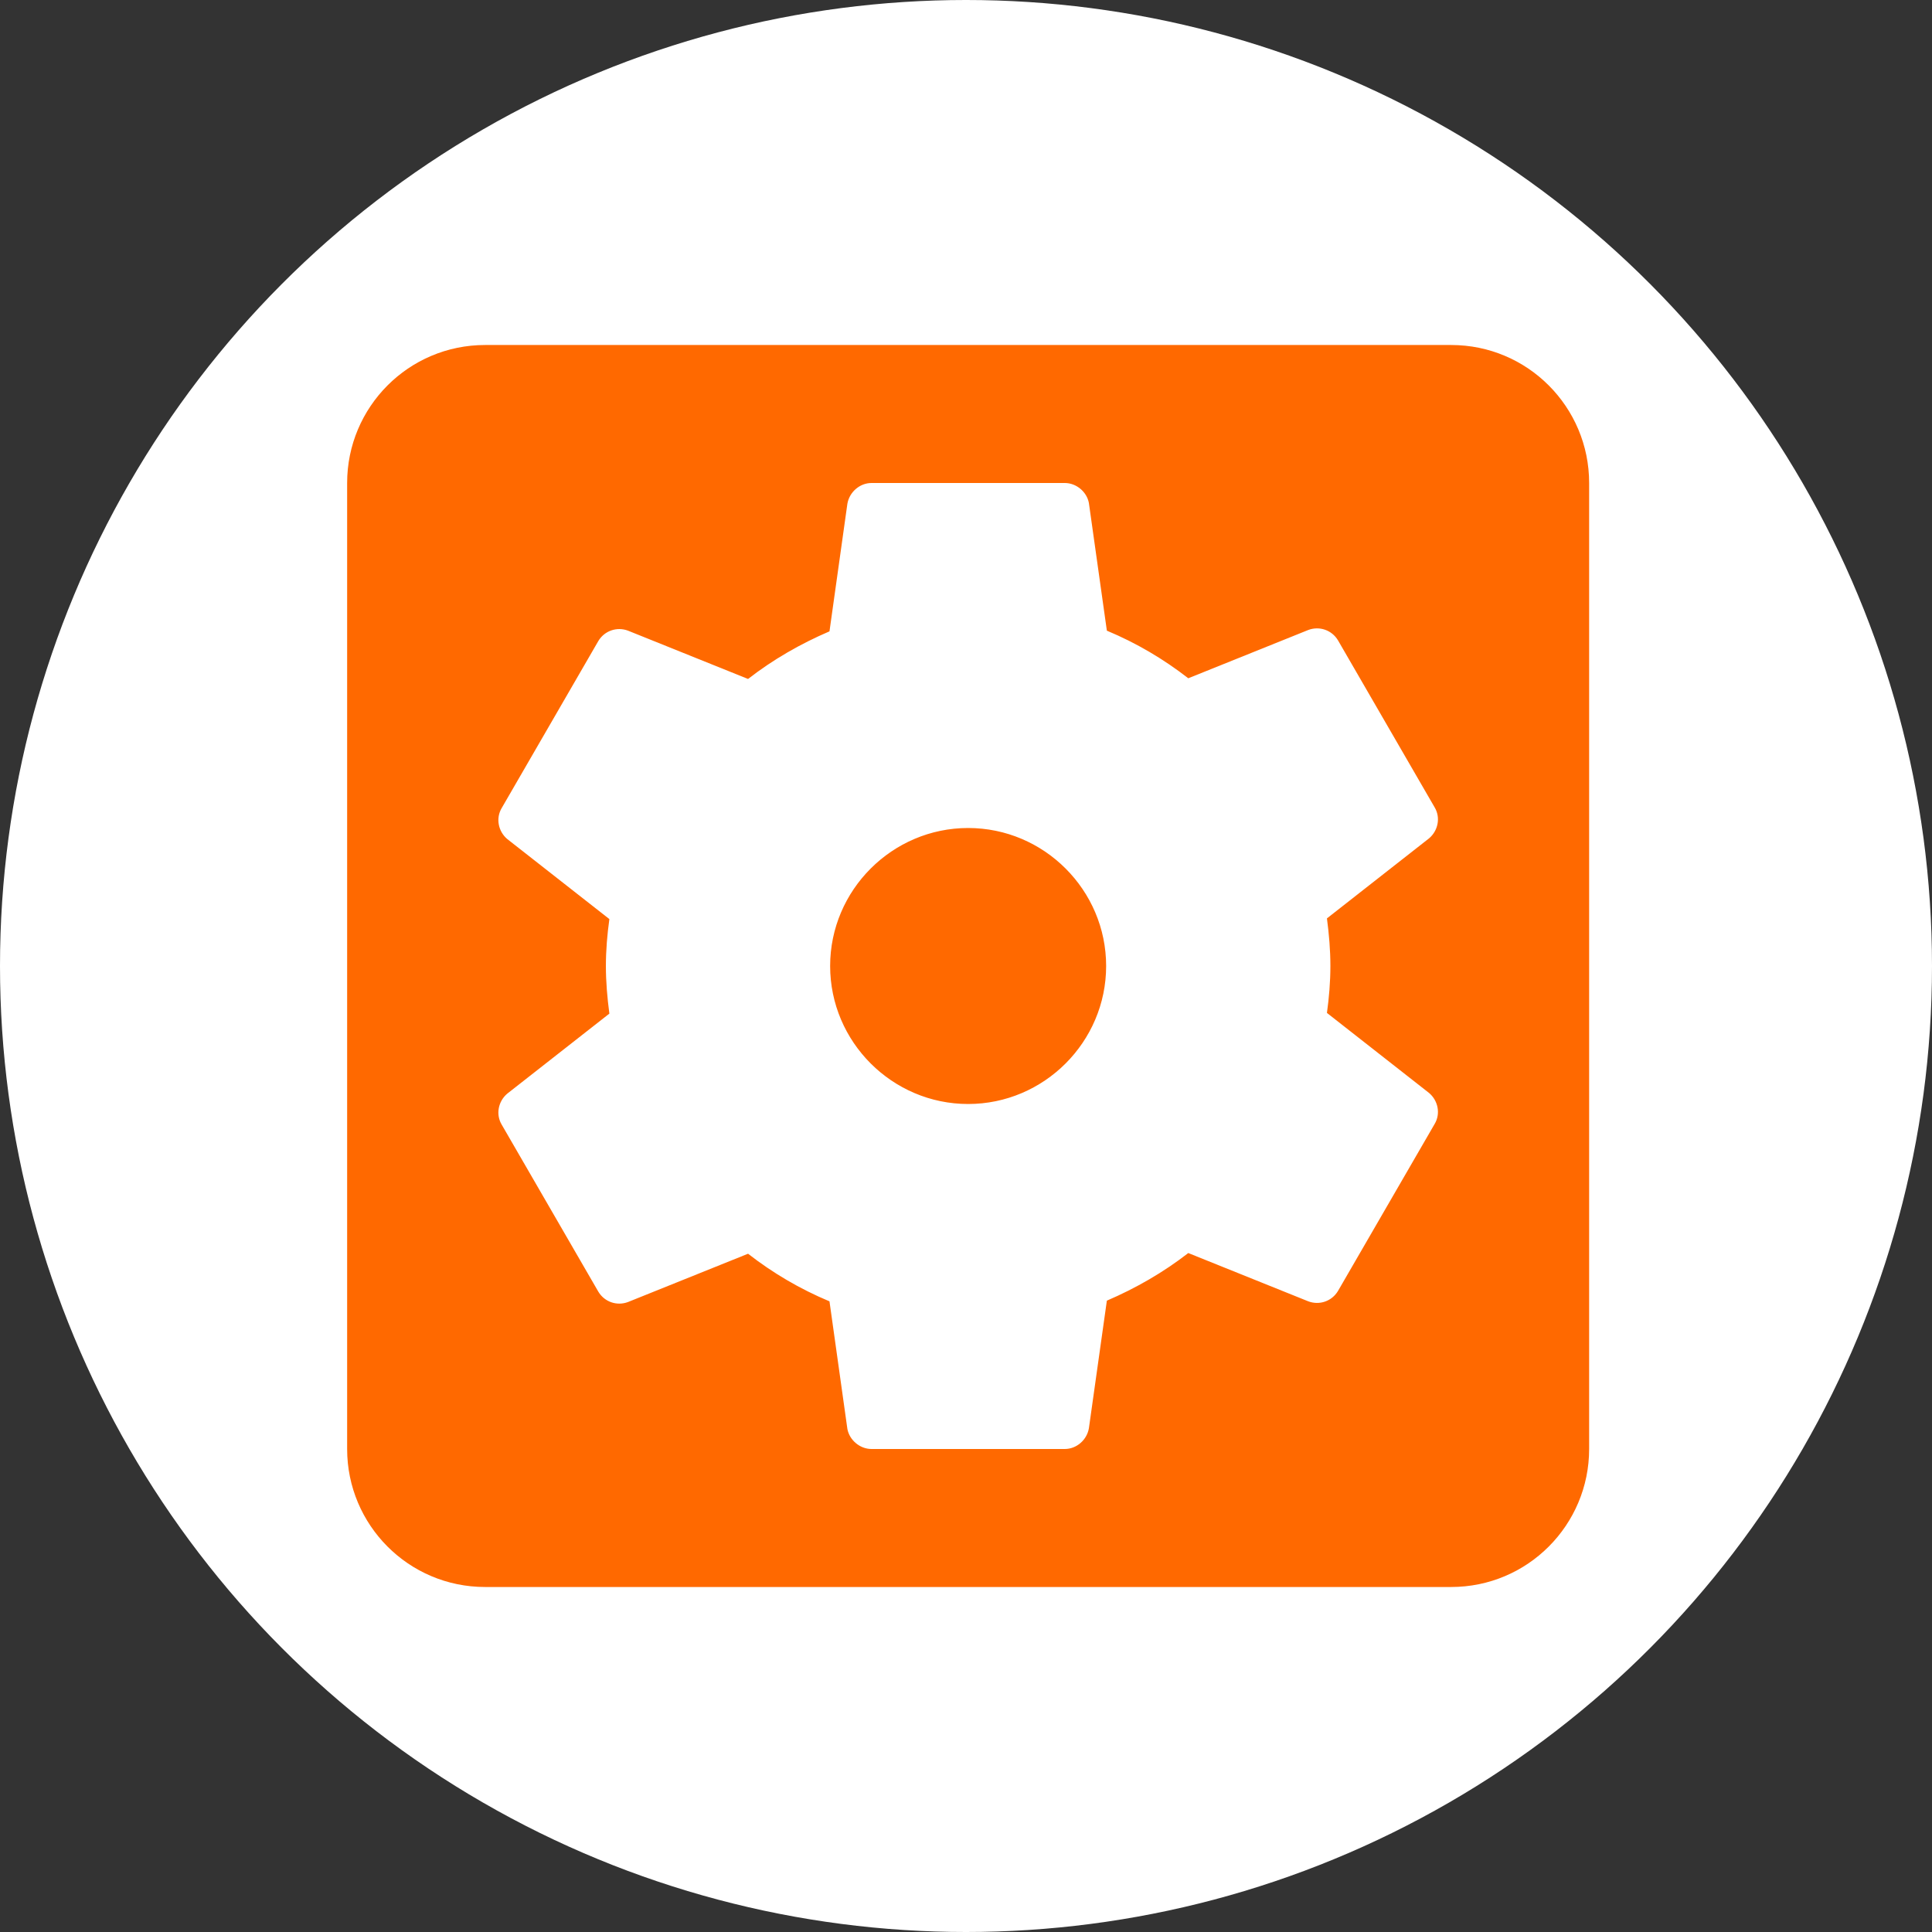
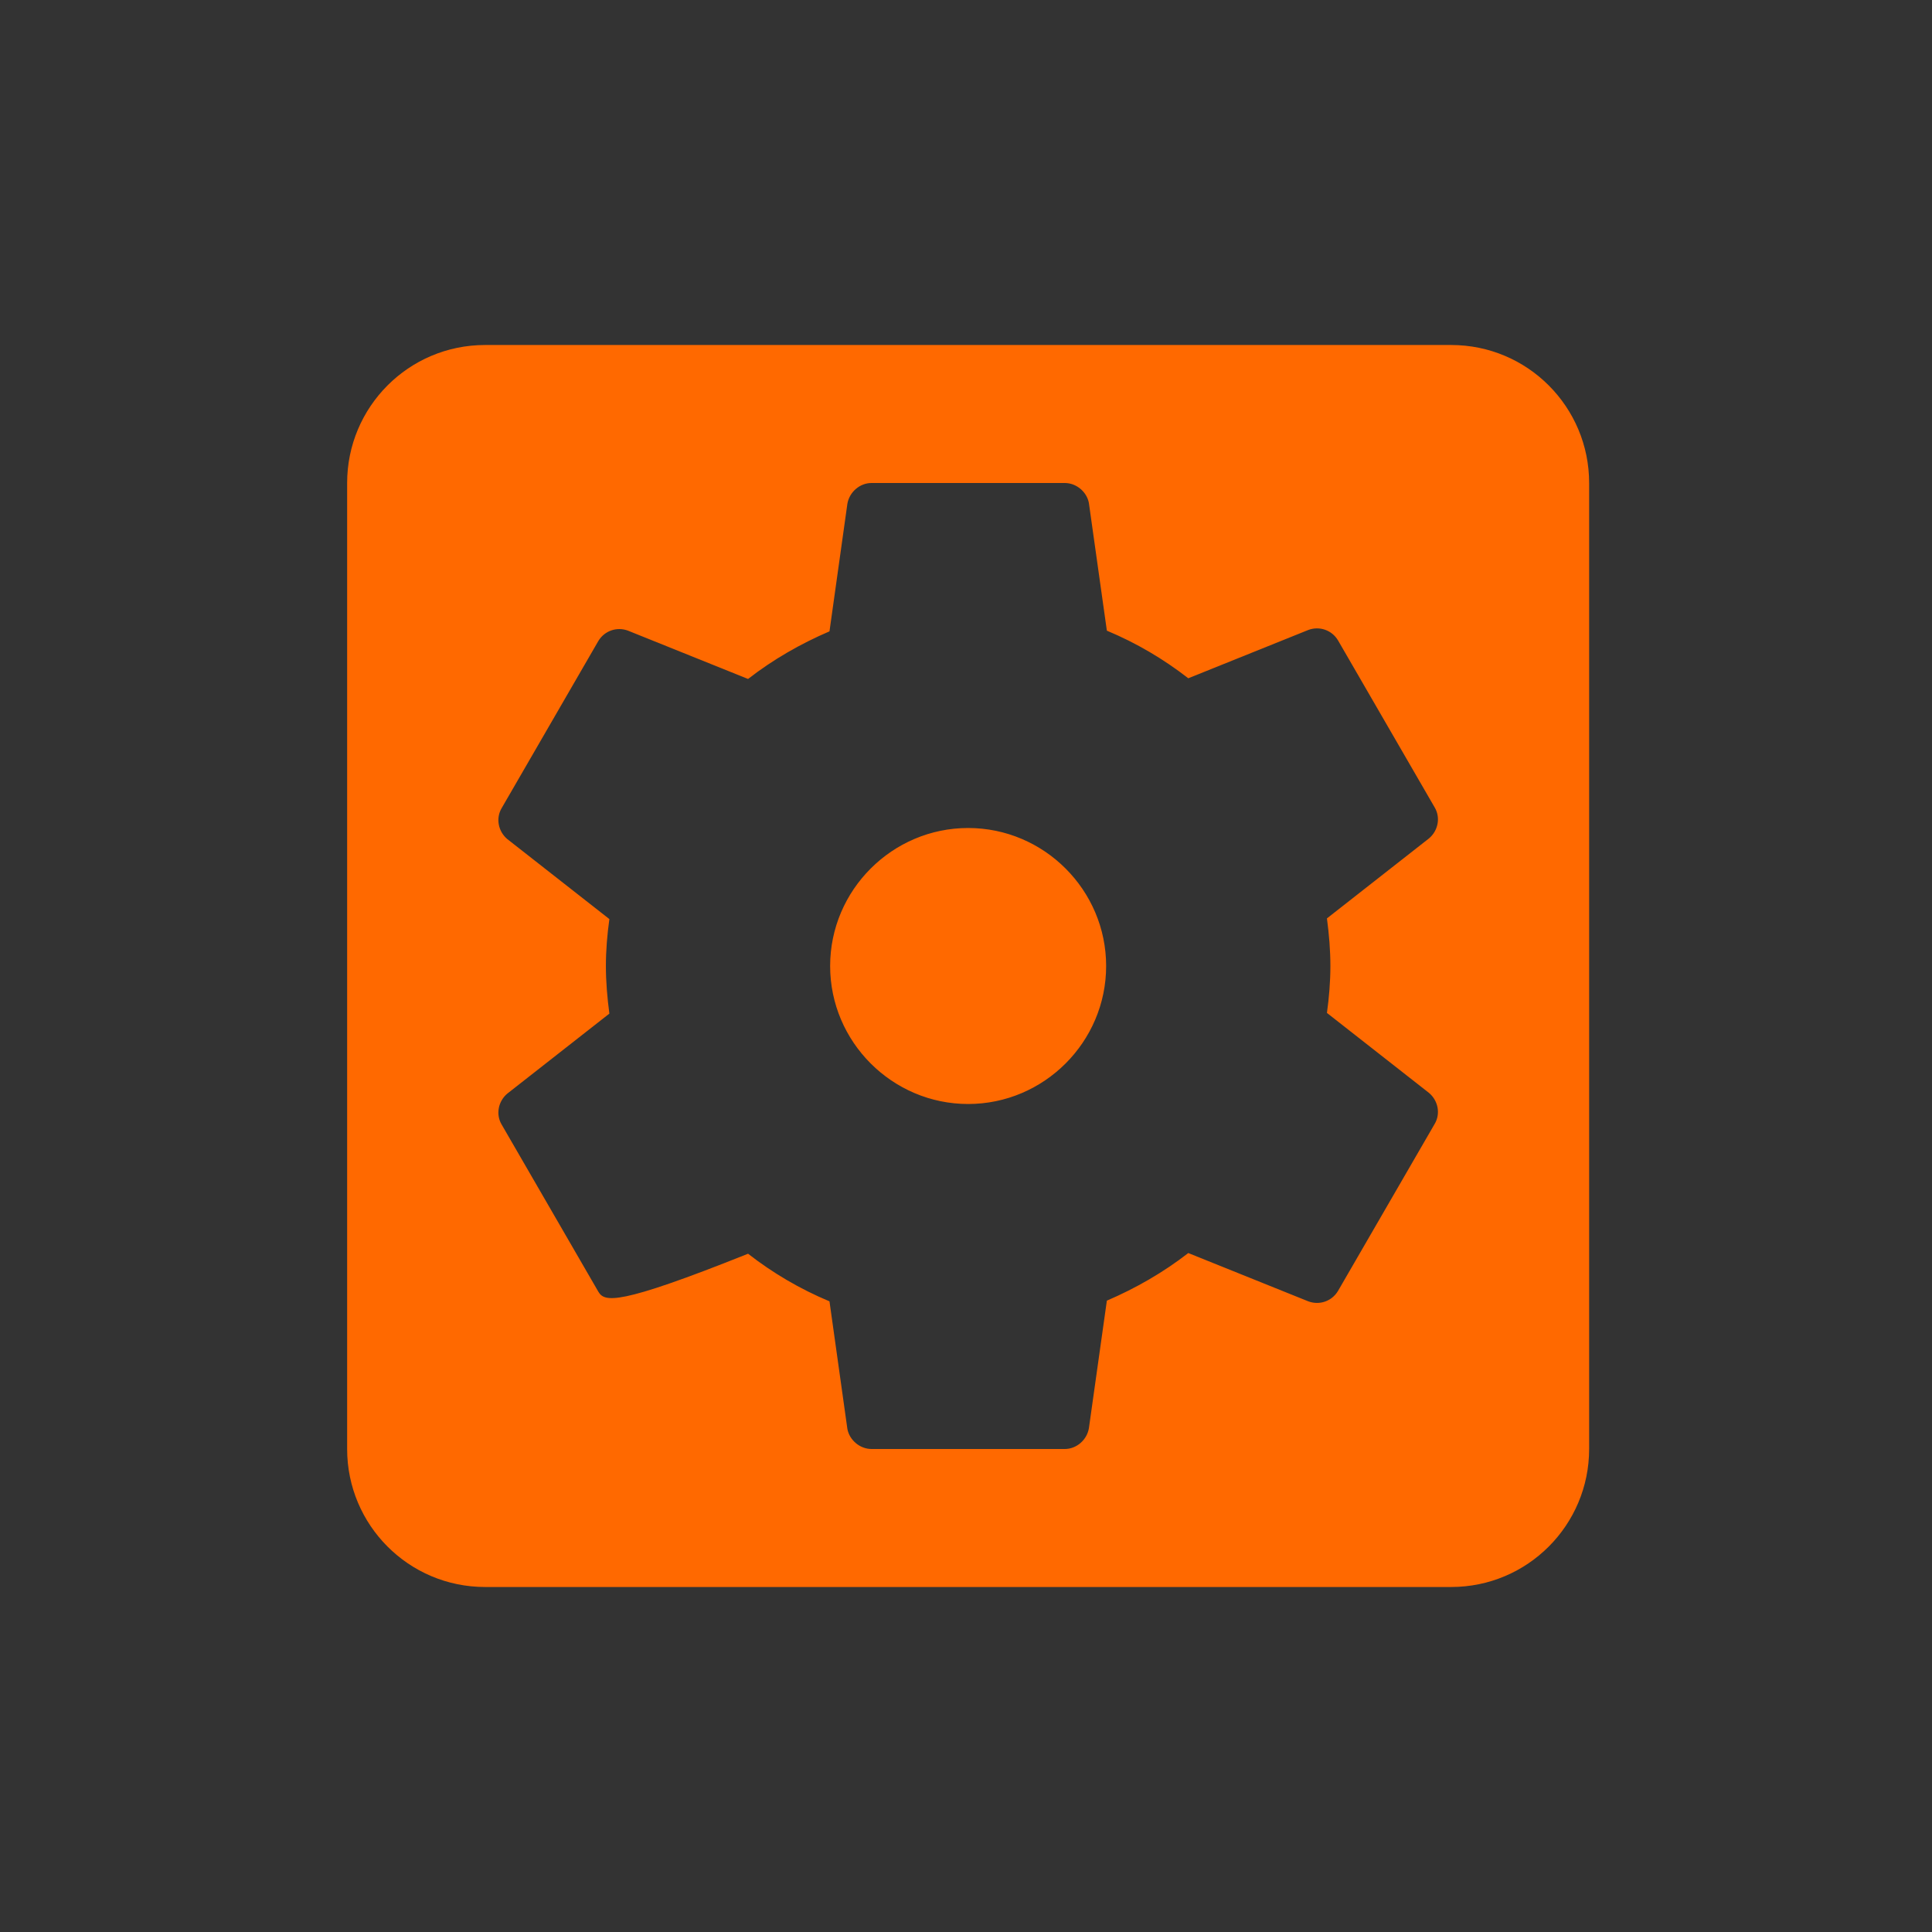
<svg xmlns="http://www.w3.org/2000/svg" width="56" height="56" viewBox="0 0 56 56" fill="none">
  <rect x="0" y="0" width="56" height="56" fill="#333333" stroke="none" />
-   <circle cx="28" cy="28" r="28" fill="white" />
-   <path d="M28.062 24C25.863 24 24.062 25.8 24.062 28C24.062 30.2 25.863 32 28.062 32C30.262 32 32.062 30.2 32.062 28C32.062 25.8 30.262 24 28.062 24ZM42.062 10H14.062C11.842 10 10.062 11.8 10.062 14V42C10.062 44.2 11.842 46 14.062 46H42.062C44.282 46 46.062 44.2 46.062 42V14C46.062 11.8 44.282 10 42.062 10ZM38.562 28C38.562 28.46 38.523 28.92 38.462 29.36L41.422 31.68C41.682 31.9 41.763 32.28 41.583 32.58L38.782 37.42C38.602 37.72 38.242 37.84 37.922 37.72L34.443 36.32C33.722 36.88 32.922 37.34 32.083 37.7L31.562 41.4C31.503 41.74 31.203 42 30.863 42H25.262C24.922 42 24.622 41.74 24.562 41.42L24.043 37.72C23.183 37.36 22.402 36.9 21.683 36.34L18.203 37.74C17.883 37.86 17.523 37.74 17.343 37.44L14.543 32.6C14.363 32.3 14.443 31.92 14.703 31.7L17.663 29.38C17.602 28.92 17.562 28.46 17.562 28C17.562 27.54 17.602 27.08 17.663 26.64L14.703 24.32C14.443 24.1 14.363 23.72 14.543 23.42L17.343 18.58C17.523 18.28 17.883 18.16 18.203 18.28L21.683 19.68C22.402 19.12 23.203 18.66 24.043 18.3L24.562 14.6C24.622 14.26 24.922 14 25.262 14H30.863C31.203 14 31.503 14.26 31.562 14.58L32.083 18.28C32.943 18.64 33.722 19.1 34.443 19.66L37.922 18.26C38.242 18.14 38.602 18.26 38.782 18.56L41.583 23.4C41.763 23.7 41.682 24.08 41.422 24.3L38.462 26.62C38.523 27.08 38.562 27.54 38.562 28Z" fill="#FF6900" />
+   <path d="M28.062 24C25.863 24 24.062 25.8 24.062 28C24.062 30.2 25.863 32 28.062 32C30.262 32 32.062 30.2 32.062 28C32.062 25.8 30.262 24 28.062 24ZM42.062 10H14.062C11.842 10 10.062 11.8 10.062 14V42C10.062 44.2 11.842 46 14.062 46H42.062C44.282 46 46.062 44.2 46.062 42V14C46.062 11.8 44.282 10 42.062 10ZM38.562 28C38.562 28.46 38.523 28.92 38.462 29.36L41.422 31.68C41.682 31.9 41.763 32.28 41.583 32.58L38.782 37.42C38.602 37.72 38.242 37.84 37.922 37.72L34.443 36.32C33.722 36.88 32.922 37.34 32.083 37.7L31.562 41.4C31.503 41.74 31.203 42 30.863 42H25.262C24.922 42 24.622 41.74 24.562 41.42L24.043 37.72C23.183 37.36 22.402 36.9 21.683 36.34C17.883 37.86 17.523 37.74 17.343 37.44L14.543 32.6C14.363 32.3 14.443 31.92 14.703 31.7L17.663 29.38C17.602 28.92 17.562 28.46 17.562 28C17.562 27.54 17.602 27.08 17.663 26.64L14.703 24.32C14.443 24.1 14.363 23.72 14.543 23.42L17.343 18.58C17.523 18.28 17.883 18.16 18.203 18.28L21.683 19.68C22.402 19.12 23.203 18.66 24.043 18.3L24.562 14.6C24.622 14.26 24.922 14 25.262 14H30.863C31.203 14 31.503 14.26 31.562 14.58L32.083 18.28C32.943 18.64 33.722 19.1 34.443 19.66L37.922 18.26C38.242 18.14 38.602 18.26 38.782 18.56L41.583 23.4C41.763 23.7 41.682 24.08 41.422 24.3L38.462 26.62C38.523 27.08 38.562 27.54 38.562 28Z" fill="#FF6900" />
</svg>